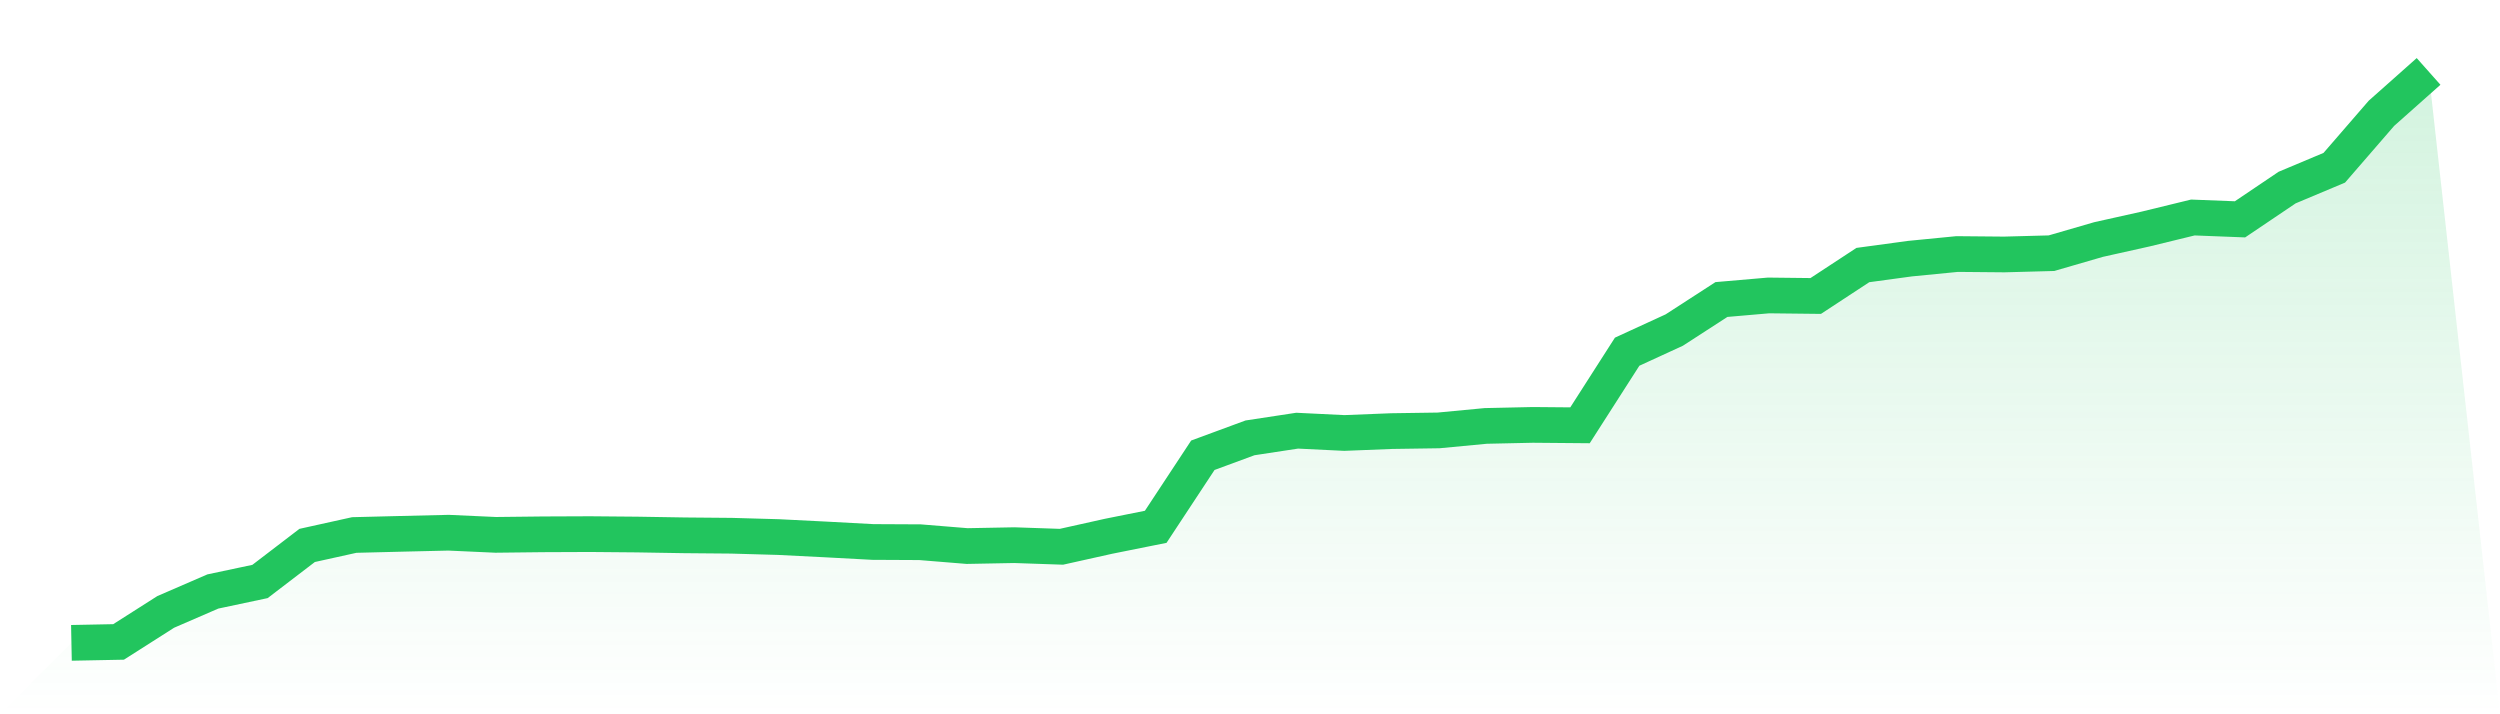
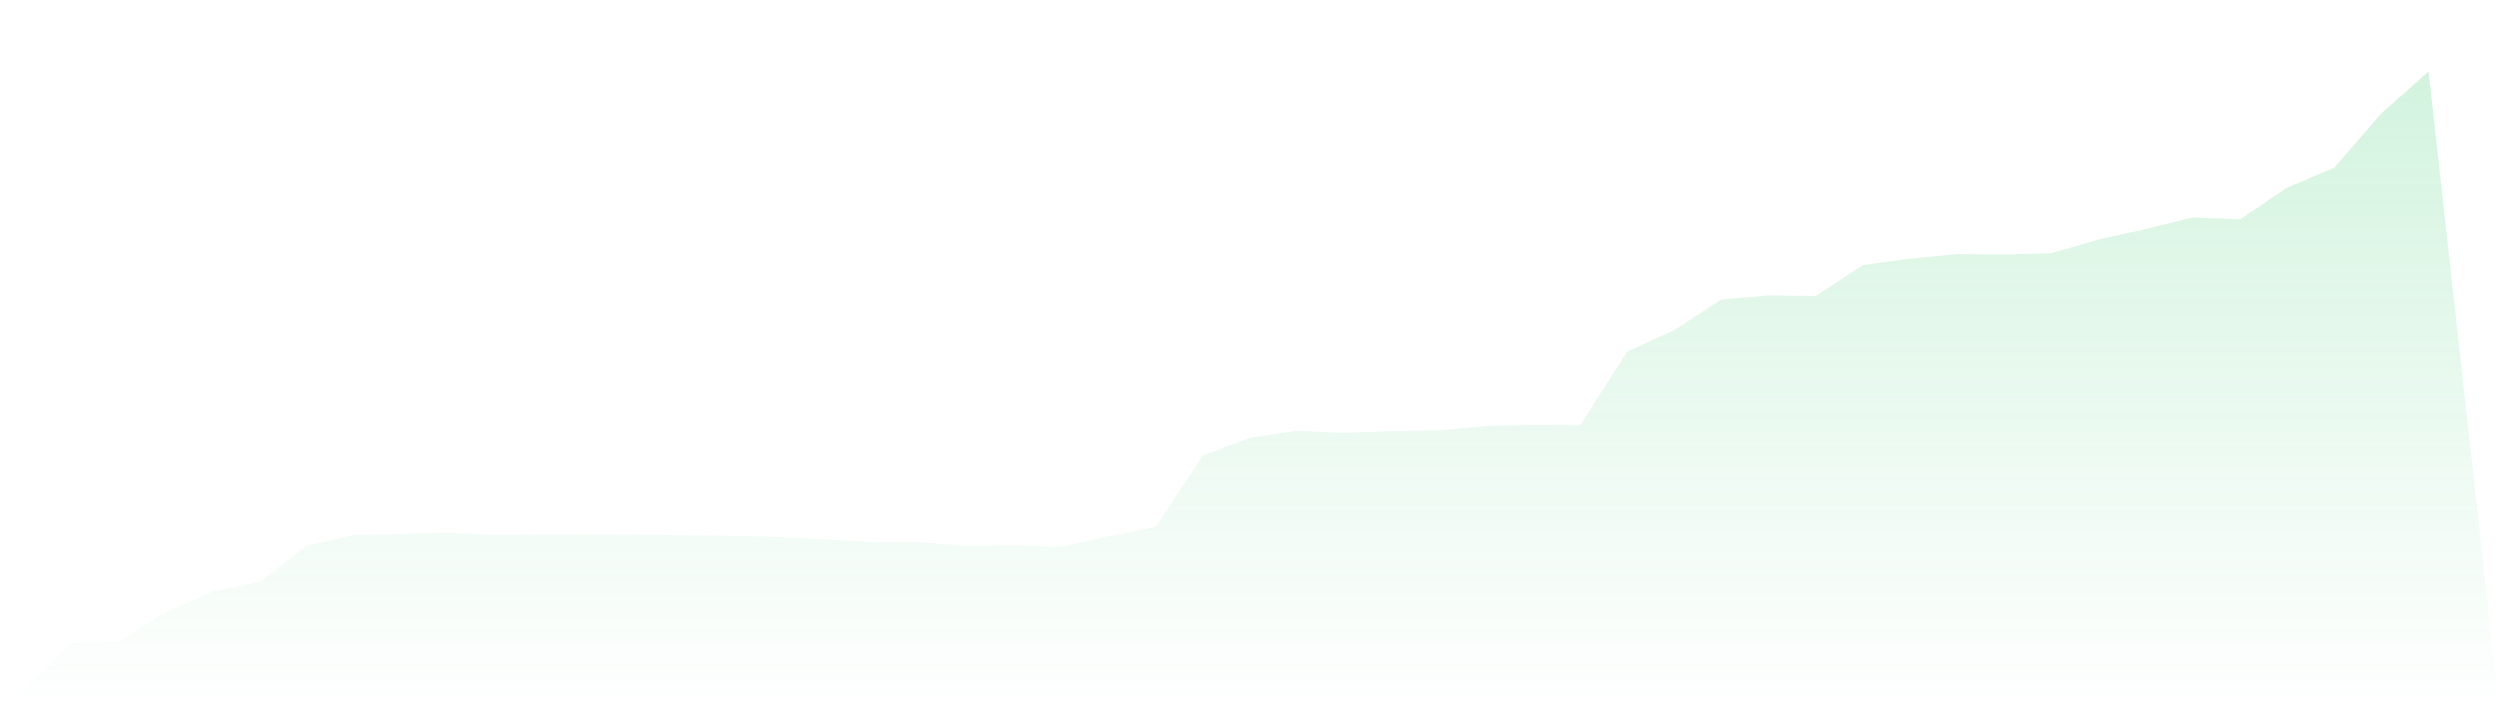
<svg xmlns="http://www.w3.org/2000/svg" viewBox="0 0 140 40">
  <defs>
    <linearGradient id="gradient" x1="0" x2="0" y1="0" y2="1">
      <stop offset="0%" stop-color="#22c55e" stop-opacity="0.2" />
      <stop offset="100%" stop-color="#22c55e" stop-opacity="0" />
    </linearGradient>
  </defs>
  <path d="M4,36 L4,36 L6.64,35.948 L9.28,34.267 L11.92,33.123 L14.56,32.563 L17.2,30.544 L19.84,29.96 L22.48,29.894 L25.12,29.832 L27.76,29.952 L30.4,29.922 L33.04,29.911 L35.68,29.934 L38.32,29.978 L40.96,30.001 L43.6,30.076 L46.24,30.209 L48.88,30.351 L51.52,30.364 L54.16,30.579 L56.8,30.529 L59.44,30.619 L62.08,30.031 L64.72,29.501 L67.36,25.494 L70,24.52 L72.64,24.118 L75.28,24.247 L77.92,24.142 L80.56,24.103 L83.2,23.852 L85.84,23.794 L88.48,23.817 L91.12,19.695 L93.76,18.482 L96.4,16.773 L99.04,16.545 L101.68,16.575 L104.32,14.843 L106.96,14.484 L109.6,14.226 L112.24,14.25 L114.88,14.179 L117.52,13.413 L120.16,12.824 L122.8,12.18 L125.44,12.283 L128.08,10.503 L130.72,9.394 L133.36,6.345 L136,4 L140,40 L0,40 z" fill="url(#gradient)" />
-   <path d="M4,36 L4,36 L6.64,35.948 L9.28,34.267 L11.92,33.123 L14.56,32.563 L17.2,30.544 L19.84,29.96 L22.48,29.894 L25.12,29.832 L27.76,29.952 L30.4,29.922 L33.04,29.911 L35.68,29.934 L38.32,29.978 L40.96,30.001 L43.6,30.076 L46.24,30.209 L48.88,30.351 L51.52,30.364 L54.16,30.579 L56.8,30.529 L59.44,30.619 L62.08,30.031 L64.72,29.501 L67.36,25.494 L70,24.52 L72.64,24.118 L75.28,24.247 L77.92,24.142 L80.56,24.103 L83.2,23.852 L85.84,23.794 L88.48,23.817 L91.12,19.695 L93.76,18.482 L96.4,16.773 L99.04,16.545 L101.68,16.575 L104.32,14.843 L106.96,14.484 L109.6,14.226 L112.24,14.25 L114.88,14.179 L117.52,13.413 L120.16,12.824 L122.8,12.18 L125.44,12.283 L128.08,10.503 L130.72,9.394 L133.36,6.345 L136,4" fill="none" stroke="#22c55e" stroke-width="2" />
</svg>